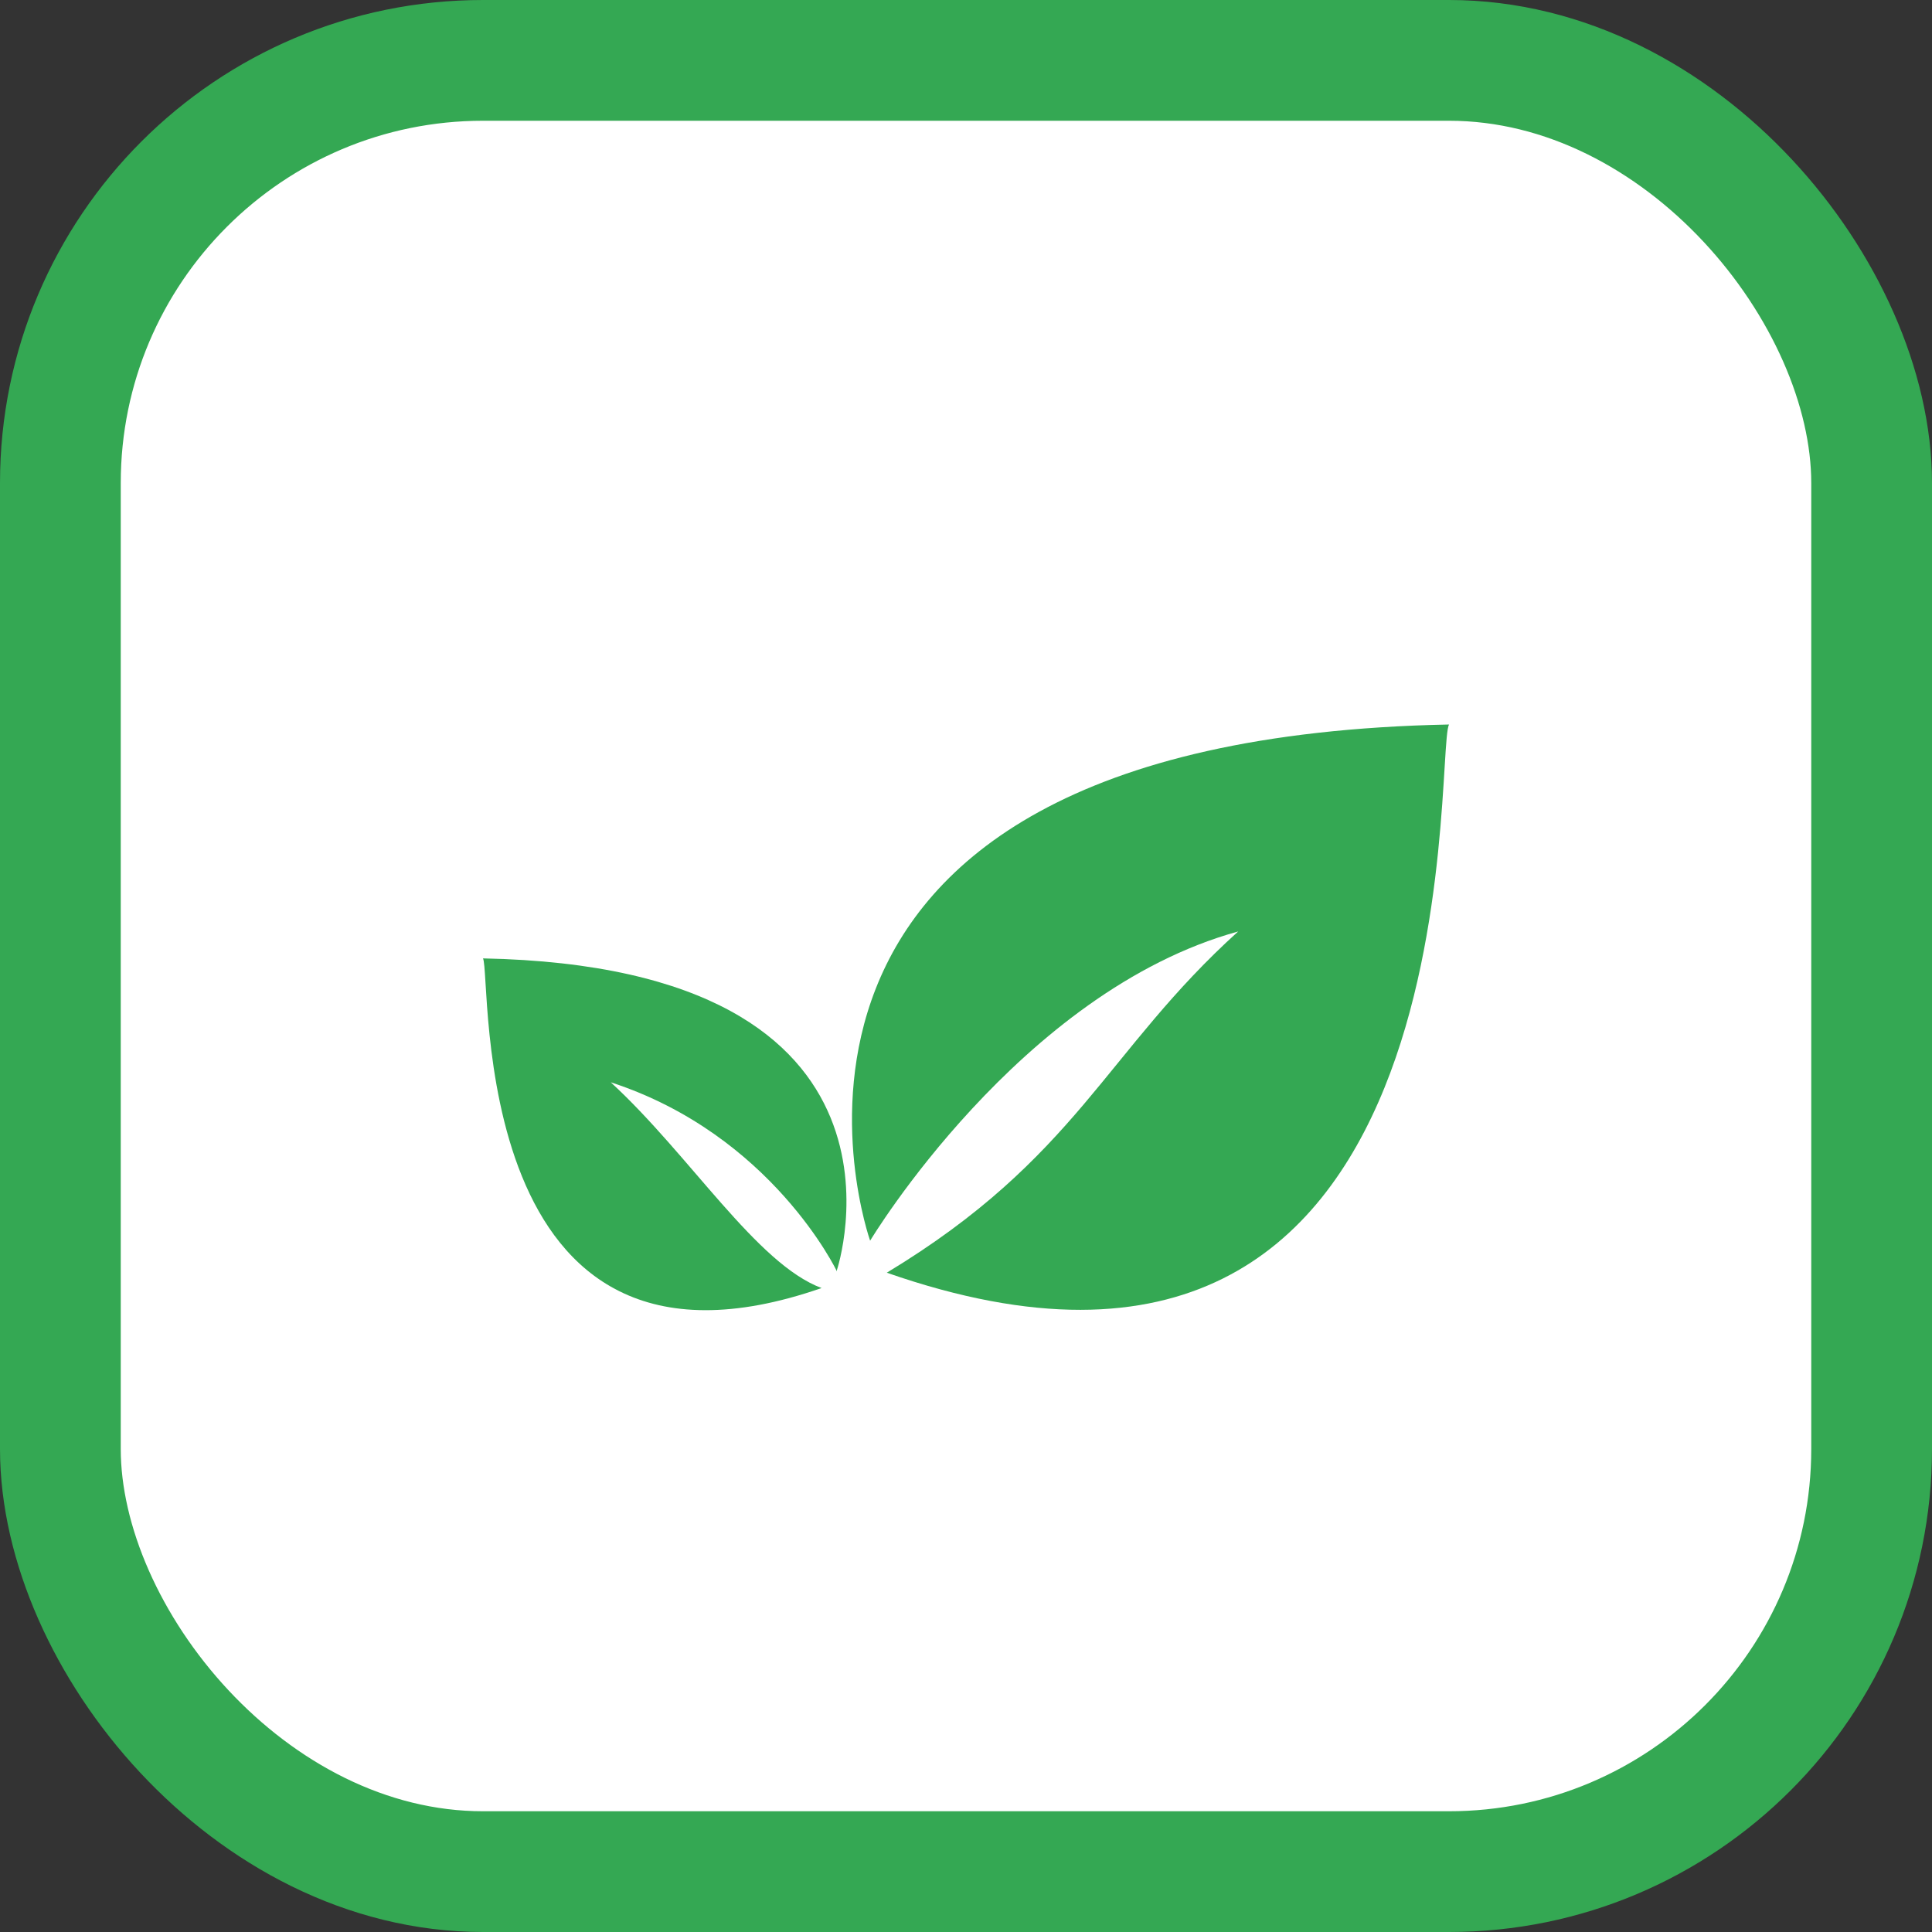
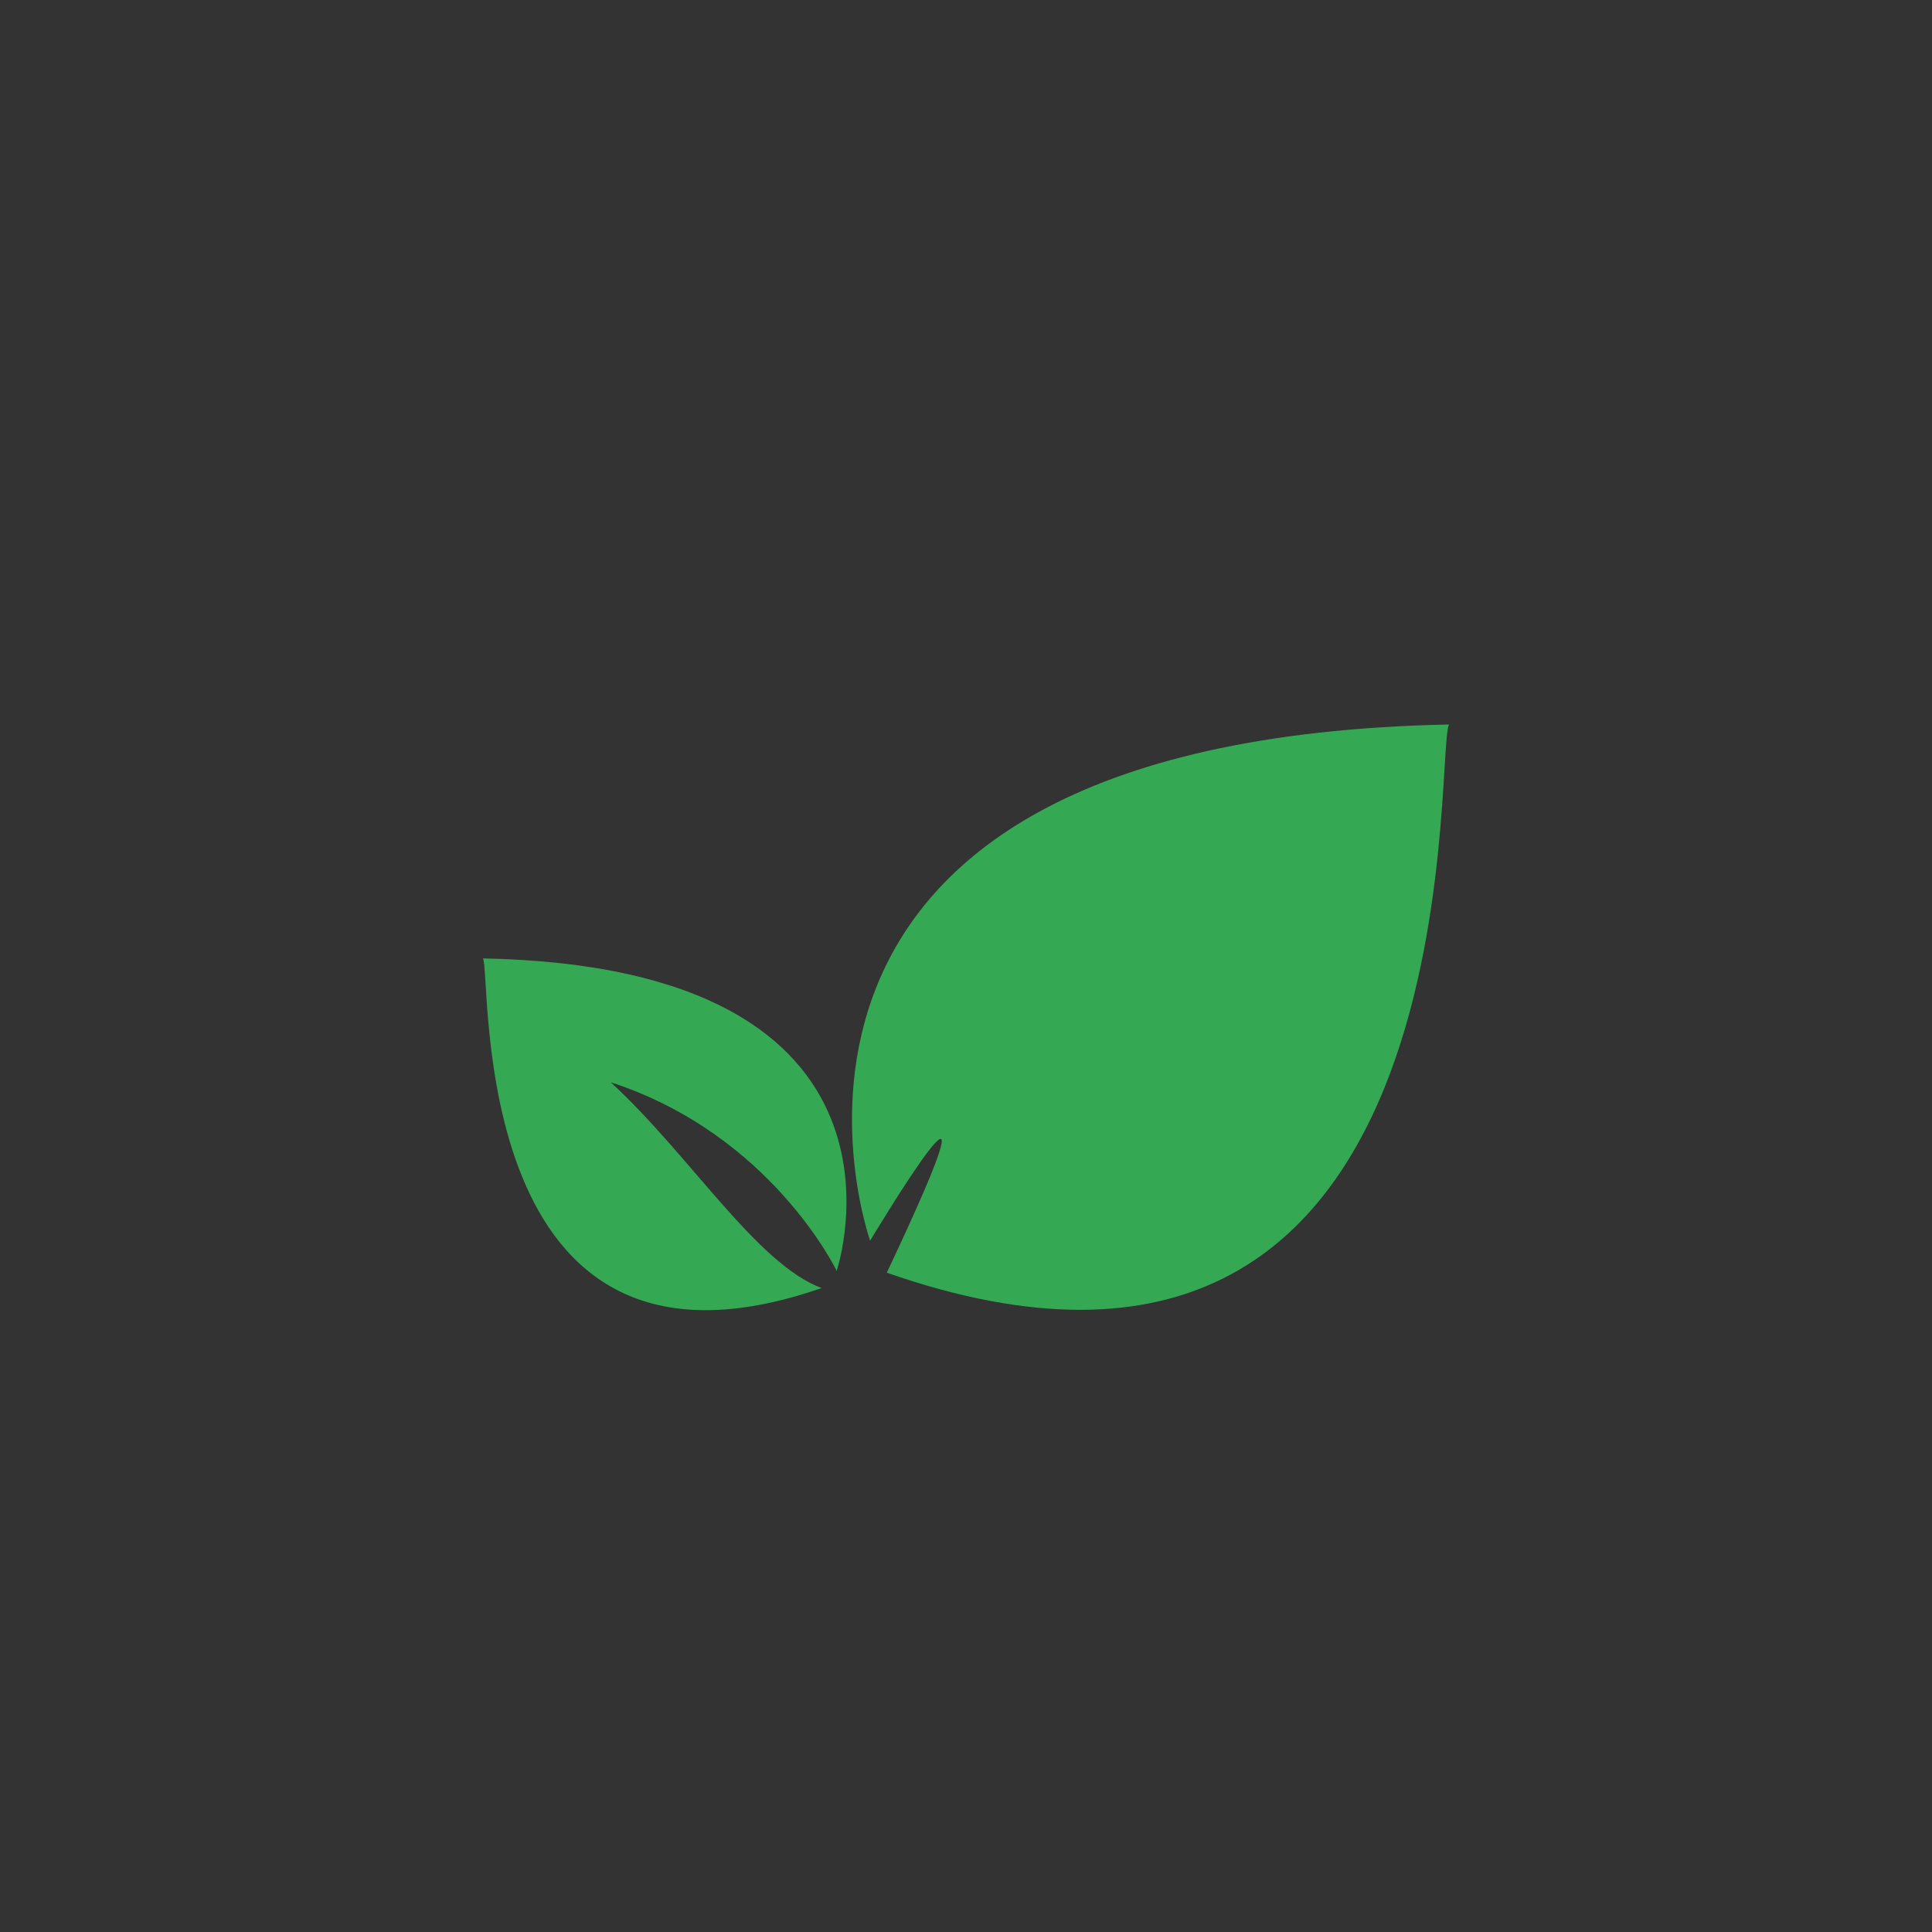
<svg xmlns="http://www.w3.org/2000/svg" width="16" height="16" viewBox="0 0 16 16" fill="none">
  <rect x="0" y="0" width="16" height="16" fill="#333333" stroke="none" />
-   <rect x="0.5" y="0.5" width="15" height="15" rx="3.5" fill="white" />
-   <rect x="0.5" y="0.5" width="15" height="15" rx="3.5" stroke="#34A853" />
-   <path d="M7.206 10.275C7.206 10.275 5.735 6.127 12 6C11.873 6.254 12.254 12.254 7.344 10.54C8.921 9.587 9.153 8.709 10.254 7.714C8.444 8.212 7.206 10.275 7.206 10.275Z" fill="#34A853" />
+   <path d="M7.206 10.275C7.206 10.275 5.735 6.127 12 6C11.873 6.254 12.254 12.254 7.344 10.54C8.444 8.212 7.206 10.275 7.206 10.275Z" fill="#34A853" />
  <path d="M6.931 10.518C6.931 10.518 7.767 8.011 4 7.937C4.074 8.085 3.852 11.693 6.804 10.667C6.265 10.466 5.714 9.566 5.058 8.963C6.392 9.397 6.931 10.529 6.931 10.529V10.518Z" fill="#34A853" />
</svg>